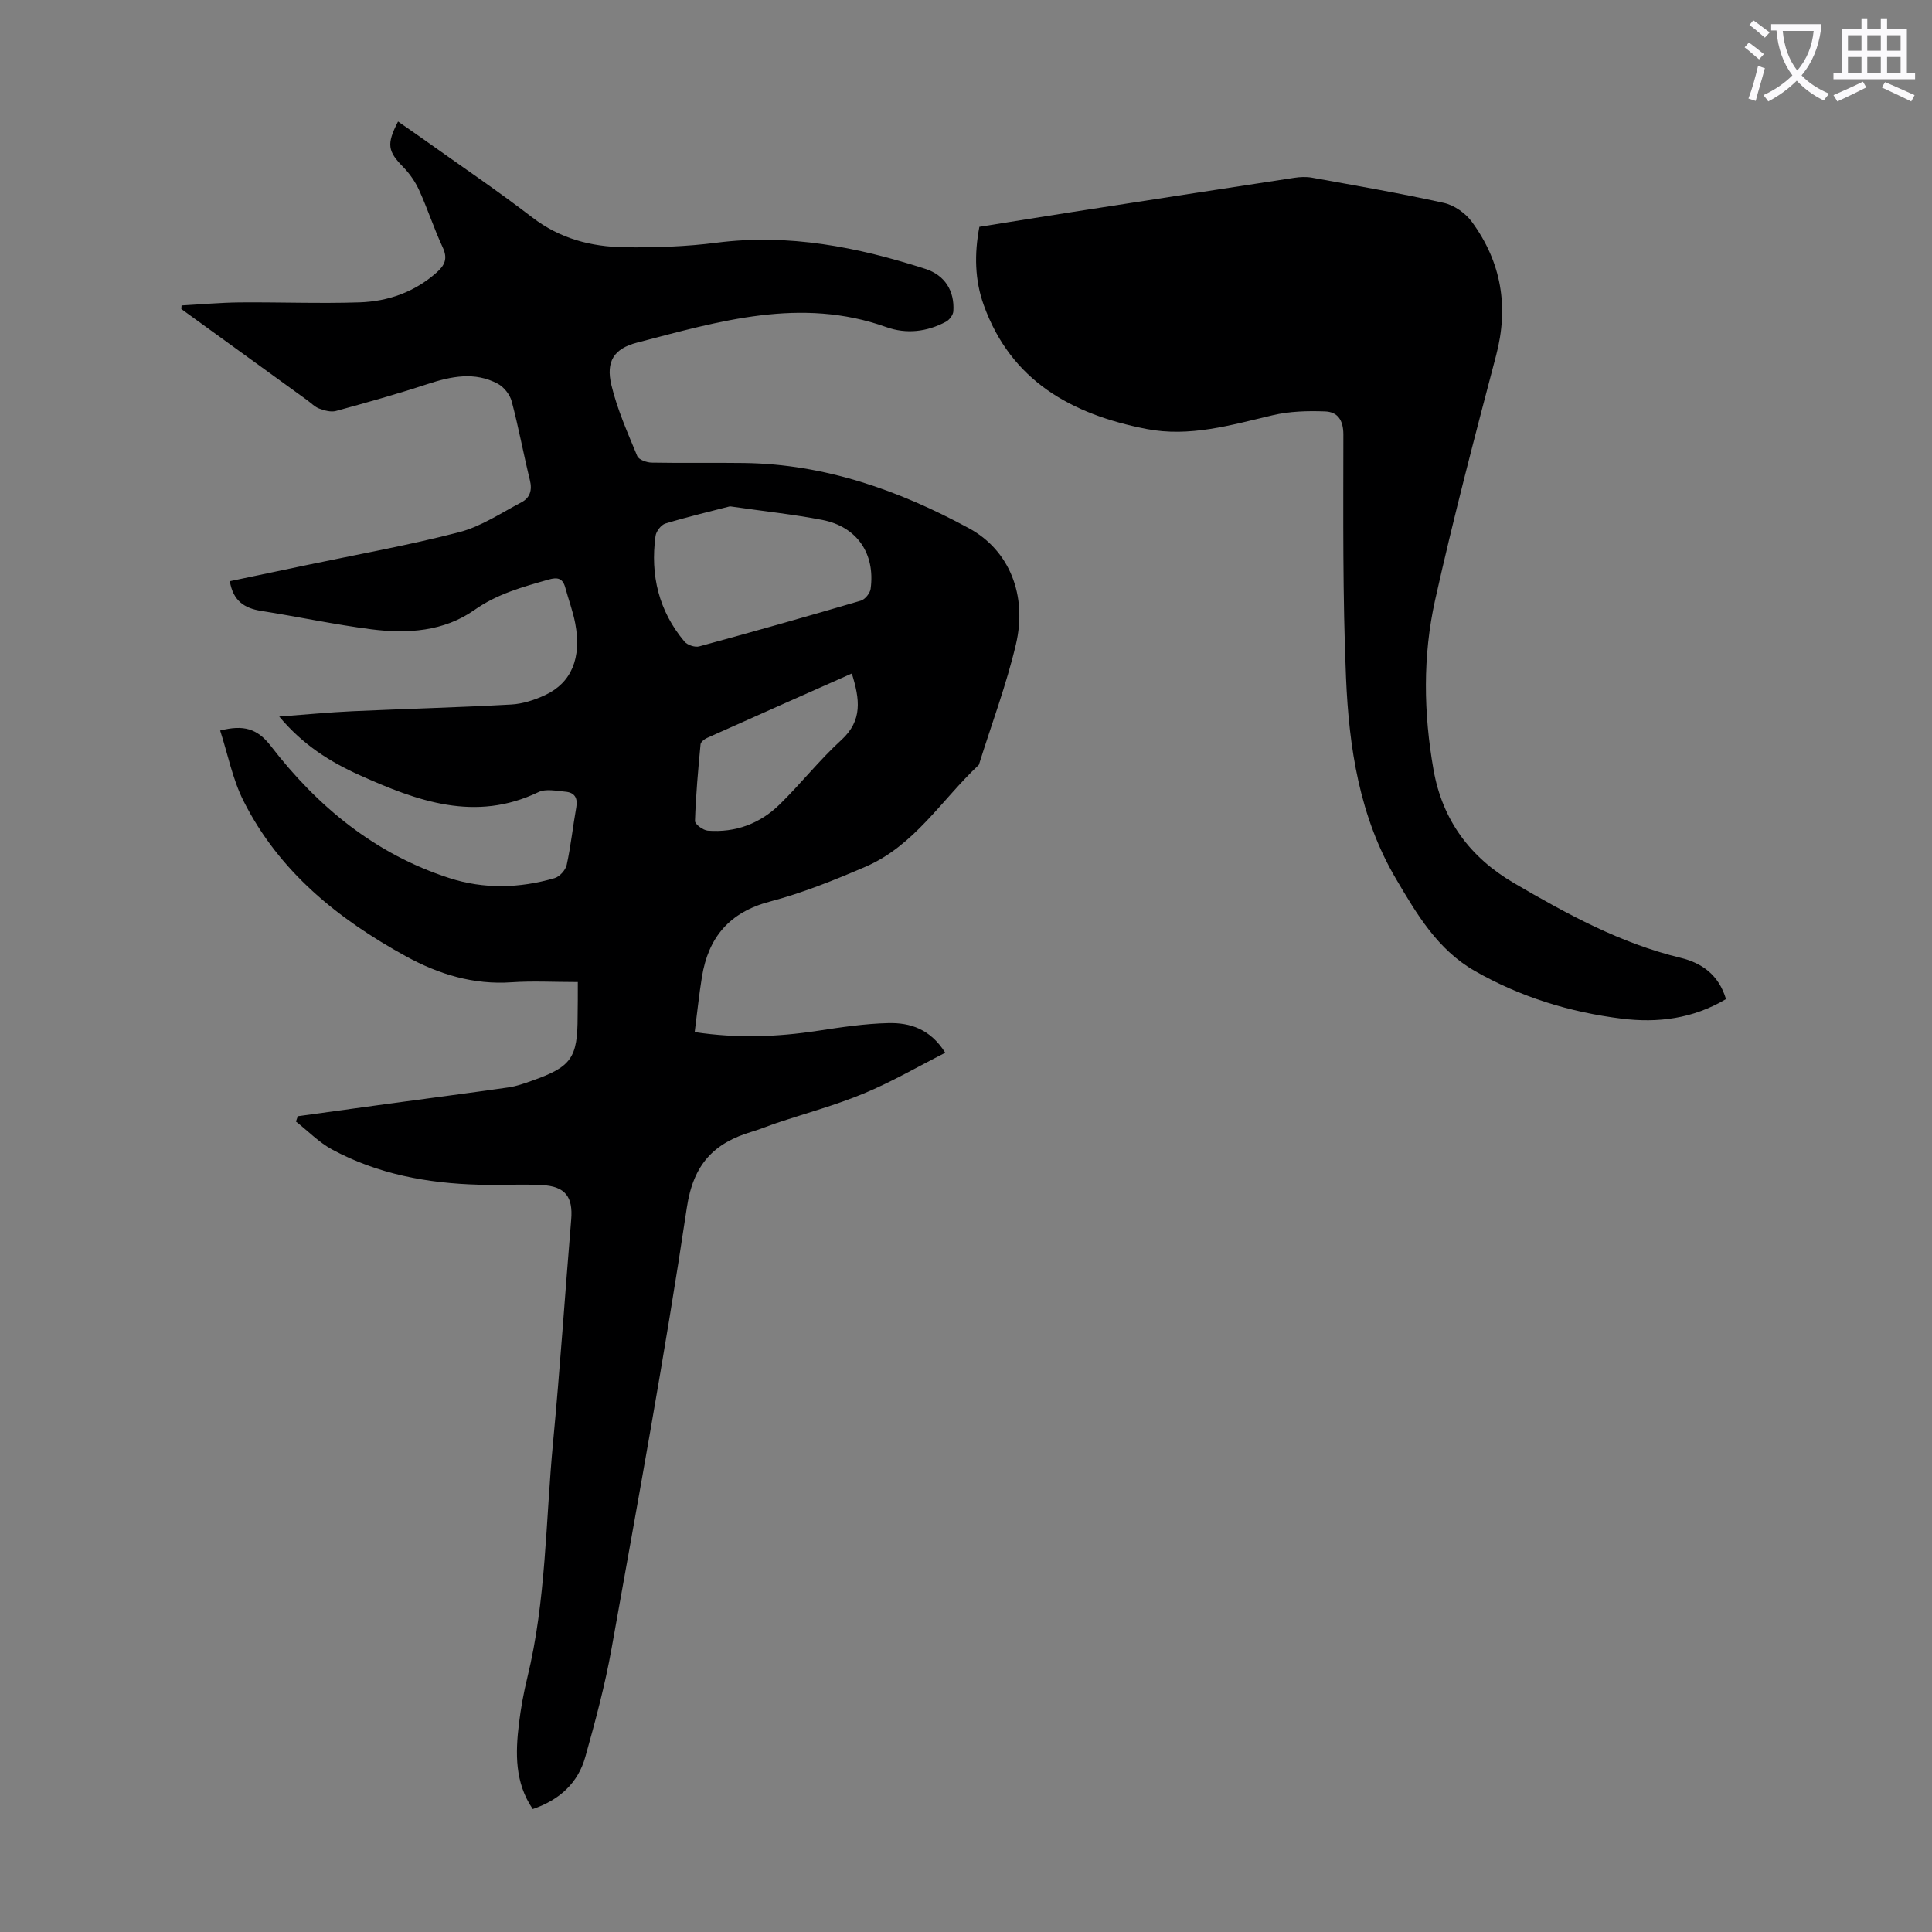
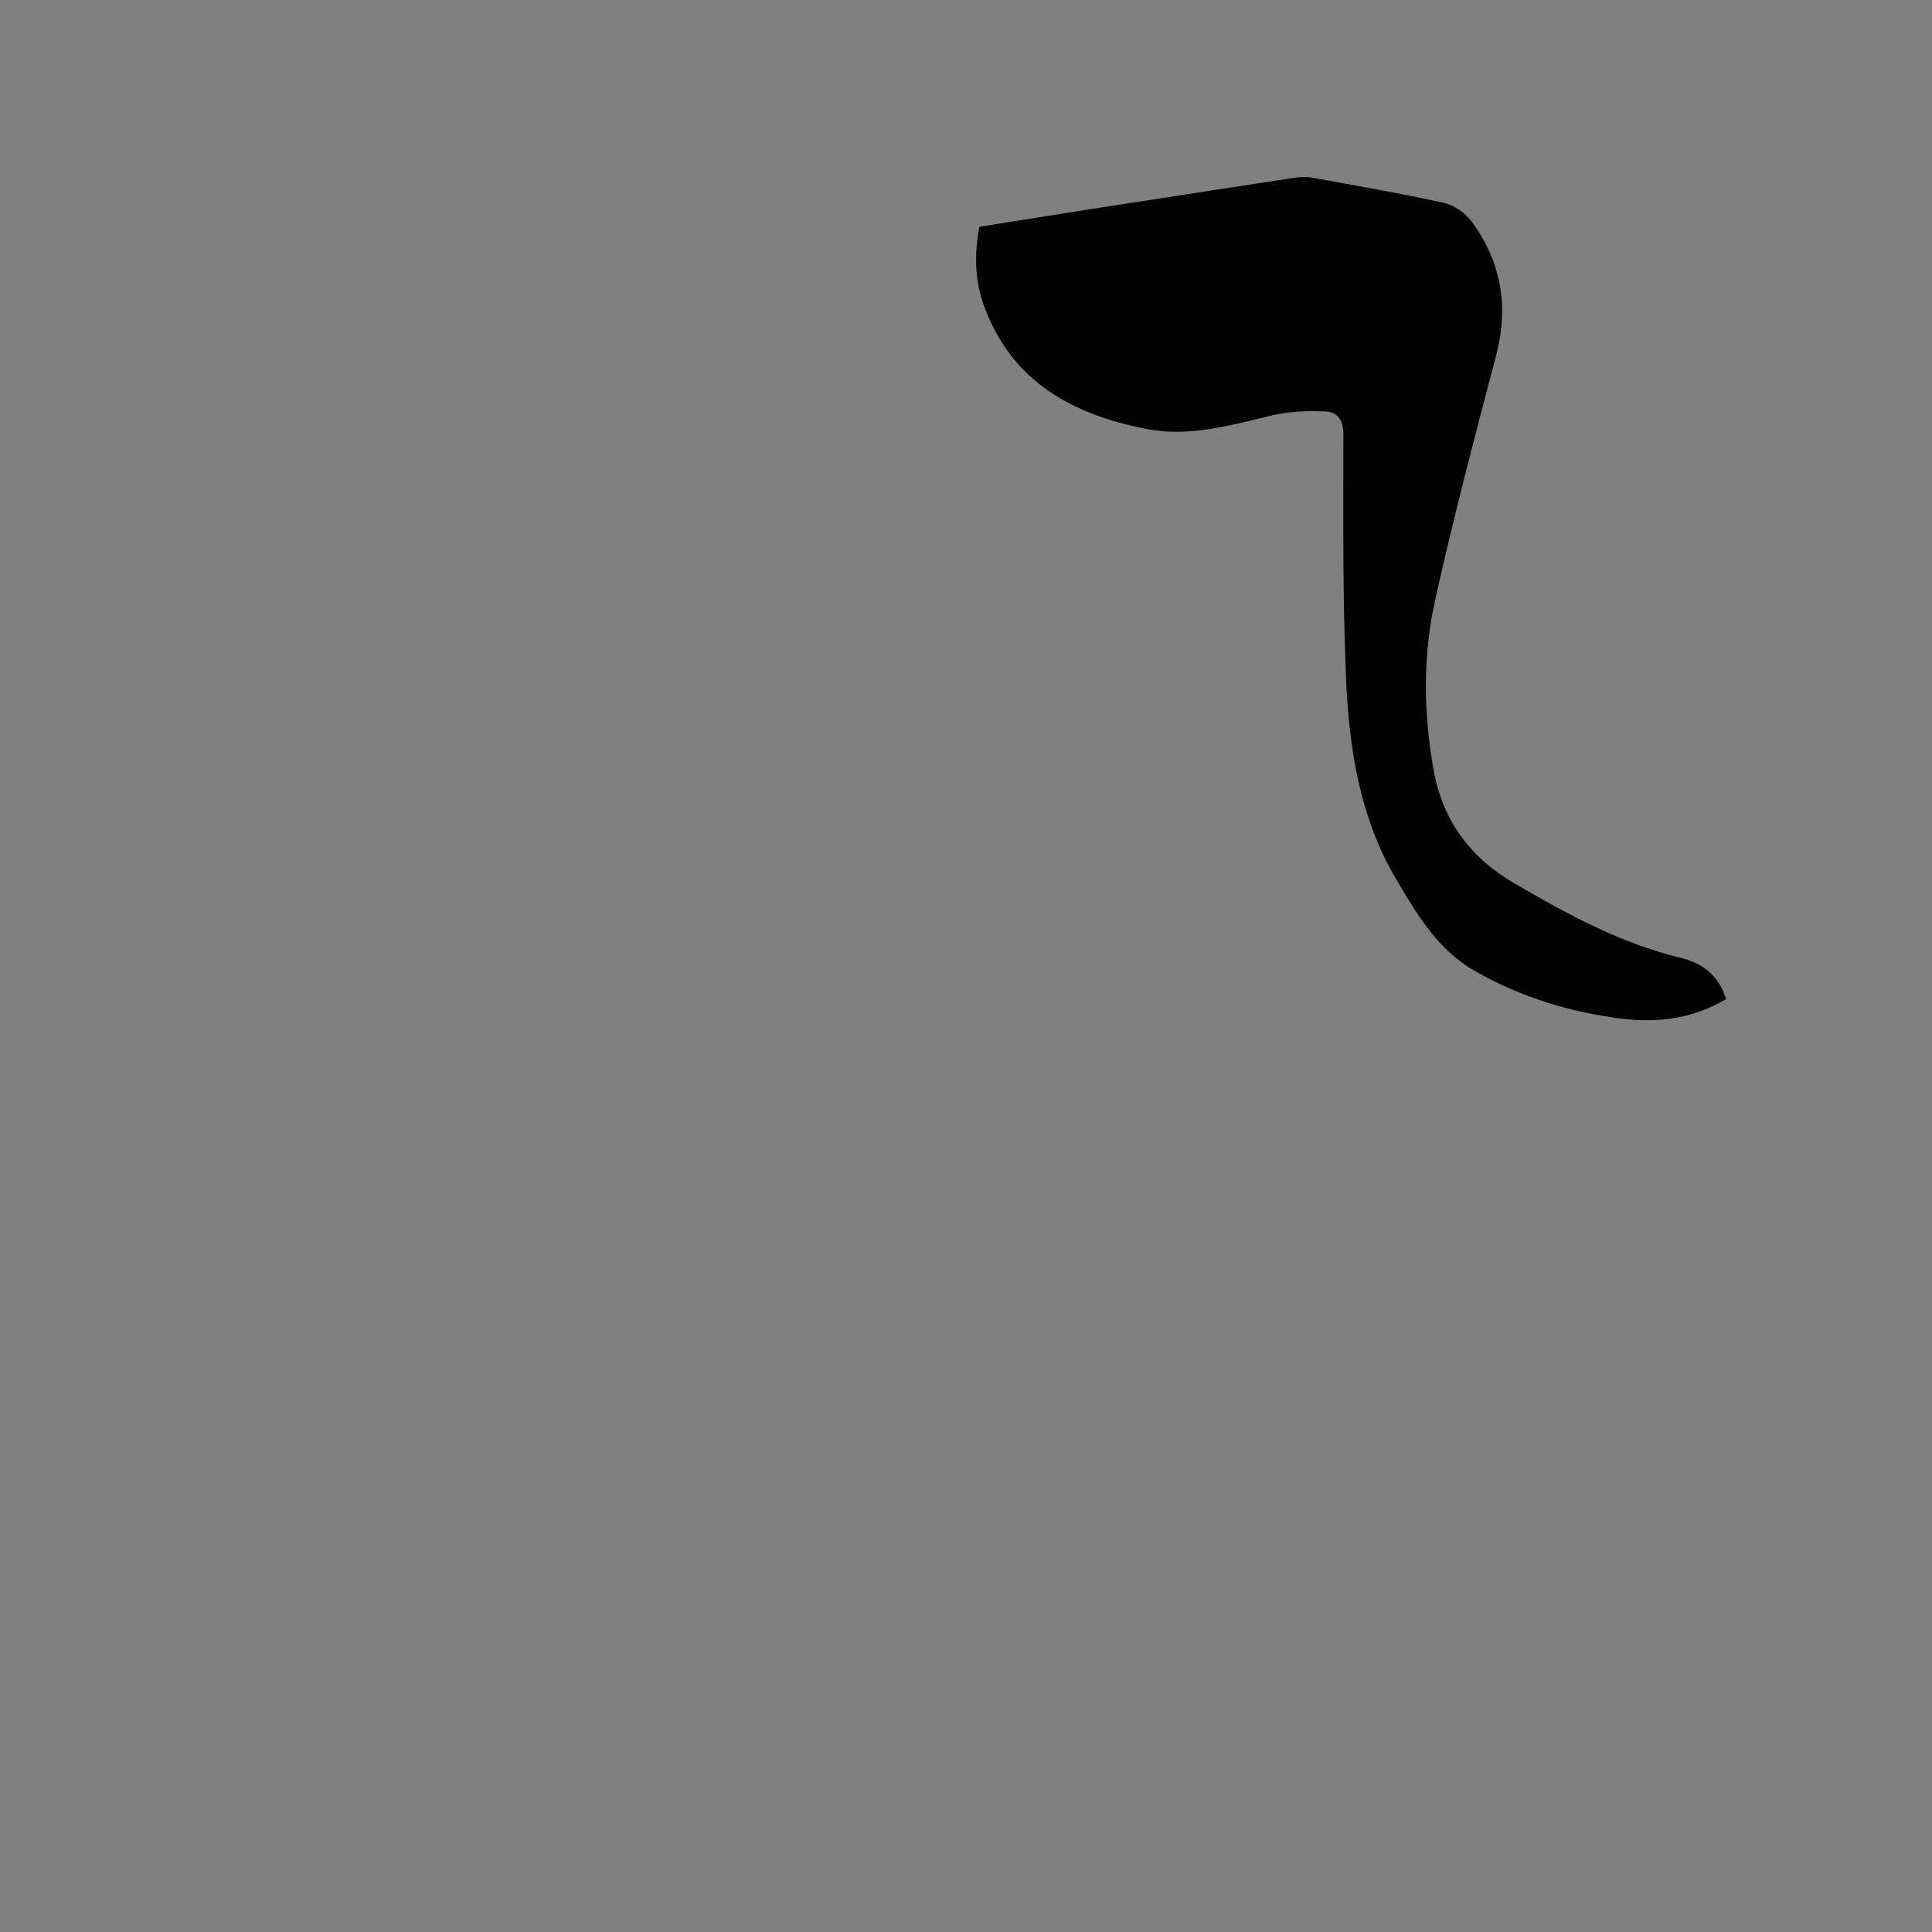
<svg xmlns="http://www.w3.org/2000/svg" enable-background="new 0 0 400 400" viewBox="0 0 400 400">
  <rect x="0" y="0" width="400" height="400" fill="#808080" stroke="none" />
-   <path d="m362.1 8.8c1.1.8 2.1 1.6 3.1 2.4l-1 1.1c-1.3-1.1-2.3-2-3-2.5zm1.9 4.8c.5.2.9.4 1.4.5-.6 2.3-1.3 4.5-1.9 6.8l-1.5-.5c.8-2.1 1.4-4.3 2-6.8zm-1-9.4c1.3.9 2.4 1.8 3.4 2.5l-1 1.1c-1.4-1.2-2.4-2.1-3.2-2.6zm3.7 2.2v-1.4h10.3v1.2c-.5 3.6-1.8 6.8-4 9.4 1.5 1.6 3.4 2.8 5.7 3.8-.3.4-.7.8-1.1 1.4-2.3-1.1-4.1-2.5-5.6-4.1-1.6 1.6-3.6 3.1-5.9 4.3-.3-.5-.7-.9-1-1.3 2.4-1.1 4.4-2.5 6-4.1-1.9-2.5-3-5.6-3.3-9.3h-1.1zm8.8 0h-6.4c.3 3.3 1.3 6 3 8.2 2-2.3 3.1-5.1 3.4-8.2z" fill="#fbfafc" />
-   <path d="m385.3 3.8h1.3v2.2h2.8v-2.2h1.3v2.2h4.1v9.1h1.7v1.3h-16.9v-1.3h1.7v-9.1h4.1v-2.2zm.4 13.1.7 1.2c-1.8.9-3.8 1.9-6 2.9-.2-.4-.5-.8-.8-1.3 2.3-1 4.3-1.9 6.1-2.8zm-3.1-6.4h2.8v-3.2h-2.8zm0 4.6h2.8v-3.3h-2.8zm4-4.6h2.8v-3.2h-2.8zm0 4.6h2.8v-3.3h-2.8zm3.7 1.9c2.1.9 4.1 1.8 6.1 2.7l-.7 1.3c-2.2-1.1-4.2-2-6.1-2.9zm3.2-9.7h-2.8v3.2h2.8zm-2.8 7.8h2.8v-3.3h-2.8z" fill="#fbfafc" />
  <g fill="#000001">
-     <path d="m119.63 203.32c-4.99 0-9.36-.25-13.7.05-7.9.55-15.09-1.66-21.85-5.36-14.07-7.72-26.31-17.55-33.67-32.2-2.26-4.49-3.23-9.62-4.83-14.56 4.85-1.24 7.71-.42 10.51 3.22 9.66 12.55 21.58 22.35 36.9 27.31 7.21 2.34 14.58 2.14 21.83.03 1.04-.3 2.28-1.67 2.51-2.74.86-3.93 1.27-7.95 1.98-11.91.35-1.97-.36-3.09-2.26-3.25-1.85-.16-4.03-.65-5.55.08-13.1 6.3-25.11 1.86-37.02-3.49-6.15-2.76-11.79-6.31-16.67-12.15 5.46-.4 10.32-.88 15.19-1.1 10.95-.5 21.91-.78 32.85-1.39 2.38-.13 4.85-.94 7.03-1.96 5.45-2.55 7.56-7.68 6.22-14.81-.47-2.51-1.39-4.94-2.06-7.42-.53-1.96-1.59-2.22-3.49-1.67-5.35 1.53-10.59 2.94-15.33 6.29-6.31 4.45-13.87 4.95-21.32 4-7.64-.98-15.19-2.61-22.81-3.81-3.44-.54-5.82-2.03-6.51-6.15 5.17-1.08 10.45-2.19 15.73-3.3 10.6-2.23 21.29-4.13 31.77-6.85 4.53-1.18 8.66-3.97 12.89-6.19 1.75-.92 2.25-2.5 1.74-4.57-1.33-5.43-2.34-10.94-3.77-16.33-.37-1.39-1.6-2.96-2.86-3.63-4.8-2.57-9.68-1.55-14.61.07-6.24 2.05-12.58 3.83-18.92 5.56-1.04.28-2.38-.1-3.46-.5-.91-.33-1.65-1.13-2.47-1.72-8.69-6.3-17.39-12.59-26.08-18.89.02-.25.03-.5.05-.74 4.01-.22 8.03-.59 12.04-.63 8.27-.07 16.56.26 24.82-.01 5.91-.2 11.38-2.13 15.95-6.18 1.71-1.52 2.33-2.91 1.26-5.2-1.79-3.84-3.1-7.91-4.85-11.77-.8-1.77-1.97-3.48-3.33-4.87-3.2-3.27-3.5-4.7-1.07-9.42 1.74 1.21 3.46 2.39 5.16 3.6 7.56 5.39 15.27 10.6 22.63 16.25 5.72 4.4 12.19 6.08 19.09 6.18 6.35.09 12.77-.13 19.06-.94 14.93-1.92 29.18.89 43.24 5.42 4.01 1.3 6.07 4.52 5.79 8.78-.05.76-.81 1.77-1.51 2.15-3.93 2.11-8.21 2.61-12.35 1.13-17.7-6.34-34.66-1.21-51.64 3.21-4.77 1.24-6.47 3.89-5.3 8.78 1.21 5.05 3.37 9.88 5.36 14.71.31.75 1.95 1.33 2.98 1.35 6.38.12 12.76-.01 19.14.08 16.75.22 32.07 5.66 46.54 13.5 8.41 4.56 12.13 13.91 9.73 24.07-1.97 8.35-5.01 16.44-7.58 24.65-.03.11-.05.24-.13.31-7.66 7.2-13.32 16.7-23.43 21.06-6.45 2.78-13.05 5.43-19.82 7.22-8.36 2.21-12.71 7.41-14.04 15.57-.61 3.72-.98 7.47-1.5 11.44 8.87 1.34 17.17 1 25.5-.27 4.85-.74 9.74-1.48 14.63-1.59 4.43-.1 8.62 1.18 11.75 6.14-5.72 2.9-11.1 6.04-16.81 8.41-5.87 2.44-12.05 4.11-18.09 6.13-1.69.57-3.35 1.27-5.06 1.78-7.92 2.34-12.2 6.71-13.55 15.76-4.56 30.52-10.15 60.88-15.58 91.26-1.35 7.57-3.36 15.05-5.44 22.46-1.51 5.39-5.33 8.9-10.88 10.79-3.73-5.48-3.6-11.55-2.86-17.67.39-3.21.97-6.42 1.74-9.57 3.9-15.98 3.78-32.41 5.32-48.64 1.46-15.37 2.48-30.79 3.76-46.18.39-4.67-1.2-6.87-6.02-7.13-4.35-.23-8.73.04-13.09-.08-10.63-.28-20.92-2.19-30.36-7.27-2.75-1.48-5.02-3.85-7.52-5.81.13-.37.26-.74.39-1.1 6.24-.86 12.48-1.73 18.73-2.58 8.31-1.13 16.62-2.2 24.92-3.39 1.64-.24 3.25-.82 4.83-1.38 8.18-2.88 9.45-4.71 9.45-13.34.04-2.21.04-4.42.04-7.09zm31.5-98.49c-3.81.99-8.64 2.13-13.37 3.56-.88.27-1.91 1.61-2.04 2.58-1.11 8.11.67 15.53 6 21.87.6.71 2.16 1.23 3.04.99 11.19-3.04 22.35-6.2 33.47-9.47.86-.25 1.89-1.52 2.02-2.43 1-7.29-2.79-12.87-9.97-14.28-5.91-1.15-11.91-1.77-19.15-2.82zm25.23 34.61c-10.23 4.54-20.11 8.92-29.97 13.34-.56.25-1.31.84-1.35 1.33-.5 5.28-.98 10.57-1.15 15.87-.02.67 1.68 1.92 2.65 2 5.76.45 10.85-1.47 14.93-5.48 4.38-4.3 8.21-9.17 12.73-13.3 4.43-4.05 3.81-8.46 2.16-13.76z" />
    <path d="m357.35 206.85c-6.88 4.09-14.14 4.97-21.59 4.05-10.73-1.33-20.96-4.47-30.41-9.87-7.74-4.42-12.06-11.83-16.36-19.13-7.53-12.8-9.7-27.14-10.31-41.6-.71-16.76-.56-33.57-.55-50.35 0-3.02-1.23-4.68-3.8-4.77-3.62-.14-7.37-.03-10.87.8-8.62 2.03-17.16 4.58-26.12 2.83-15.42-3.01-28.03-9.91-33.68-25.69-1.84-5.13-1.96-10.51-.89-16.16 6.48-1.03 12.97-2.09 19.46-3.1 15.25-2.37 30.5-4.73 45.75-7.05 1.19-.18 2.45-.24 3.63-.03 9.13 1.66 18.28 3.22 27.34 5.23 2.15.48 4.5 2.14 5.81 3.95 6.09 8.33 7.65 17.54 4.99 27.64-4.43 16.85-8.86 33.7-12.64 50.7-2.56 11.54-2.38 23.34-.32 35.04 1.84 10.48 7.59 18.2 16.69 23.51 10.92 6.38 21.98 12.44 34.44 15.45 4.45 1.07 7.93 3.54 9.43 8.55z" />
  </g>
</svg>